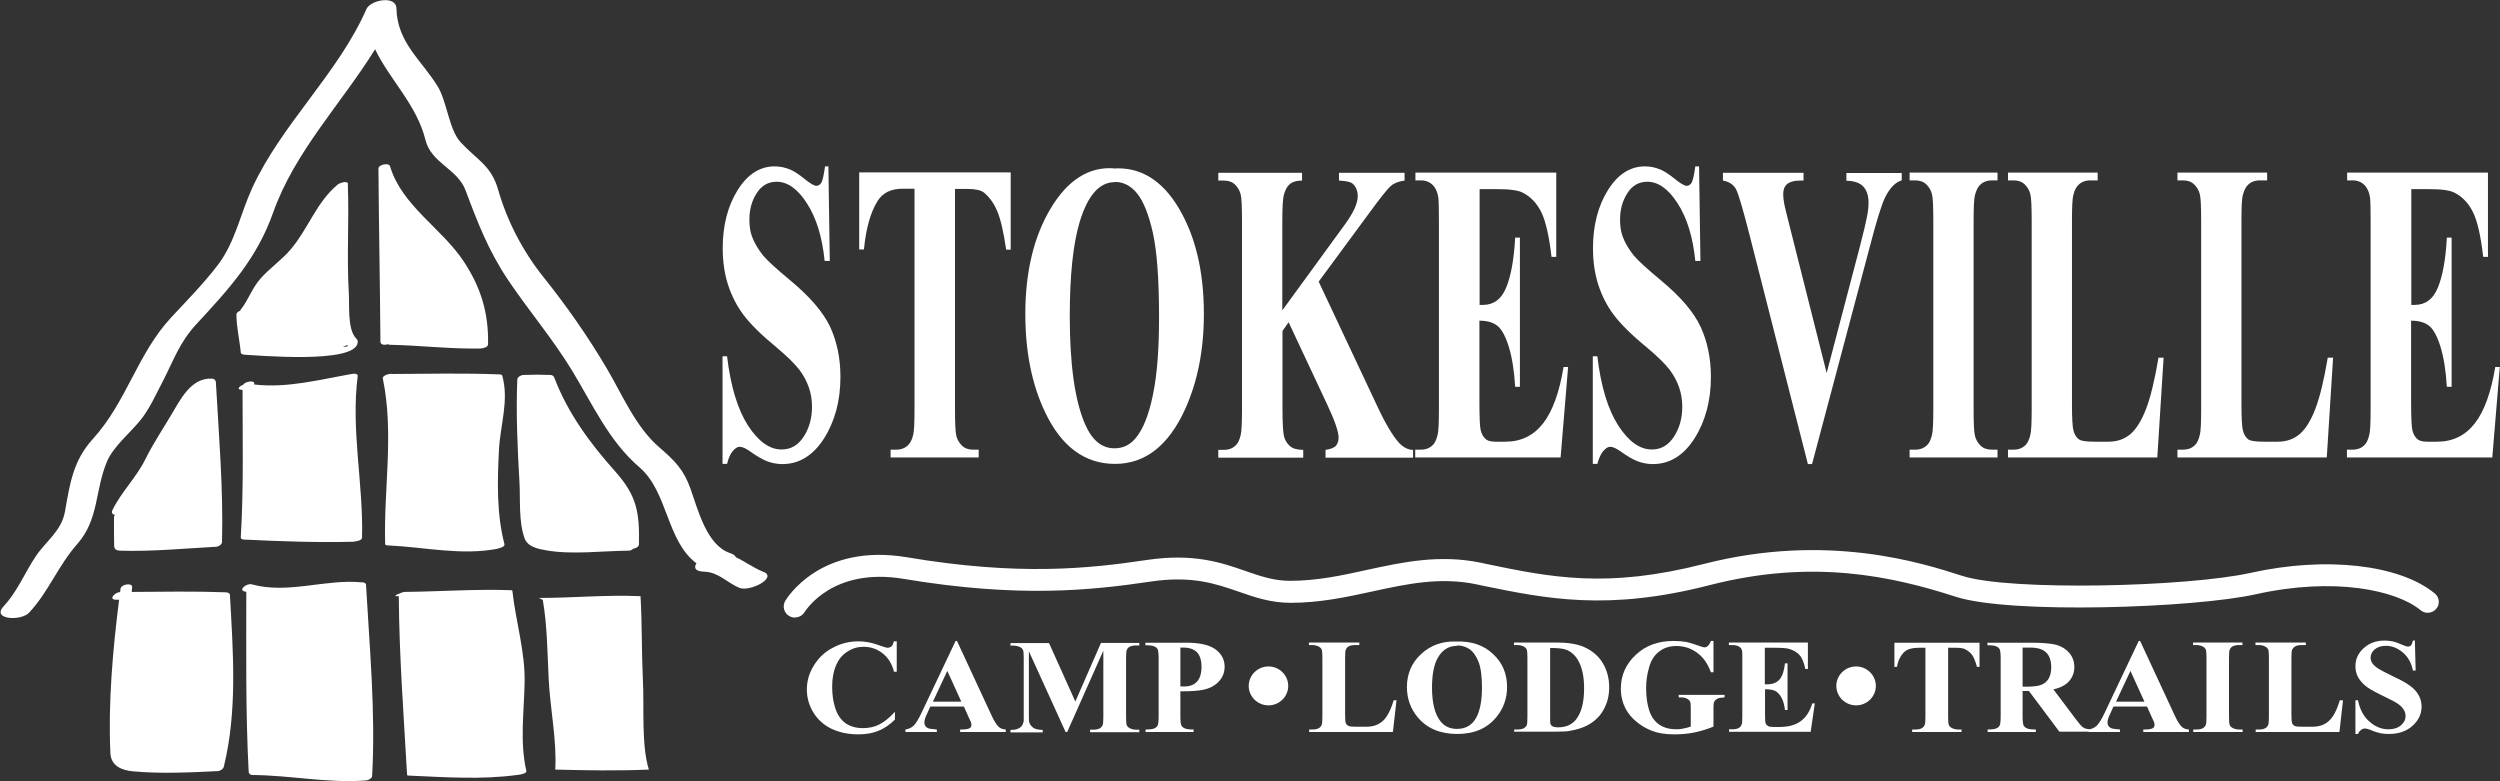
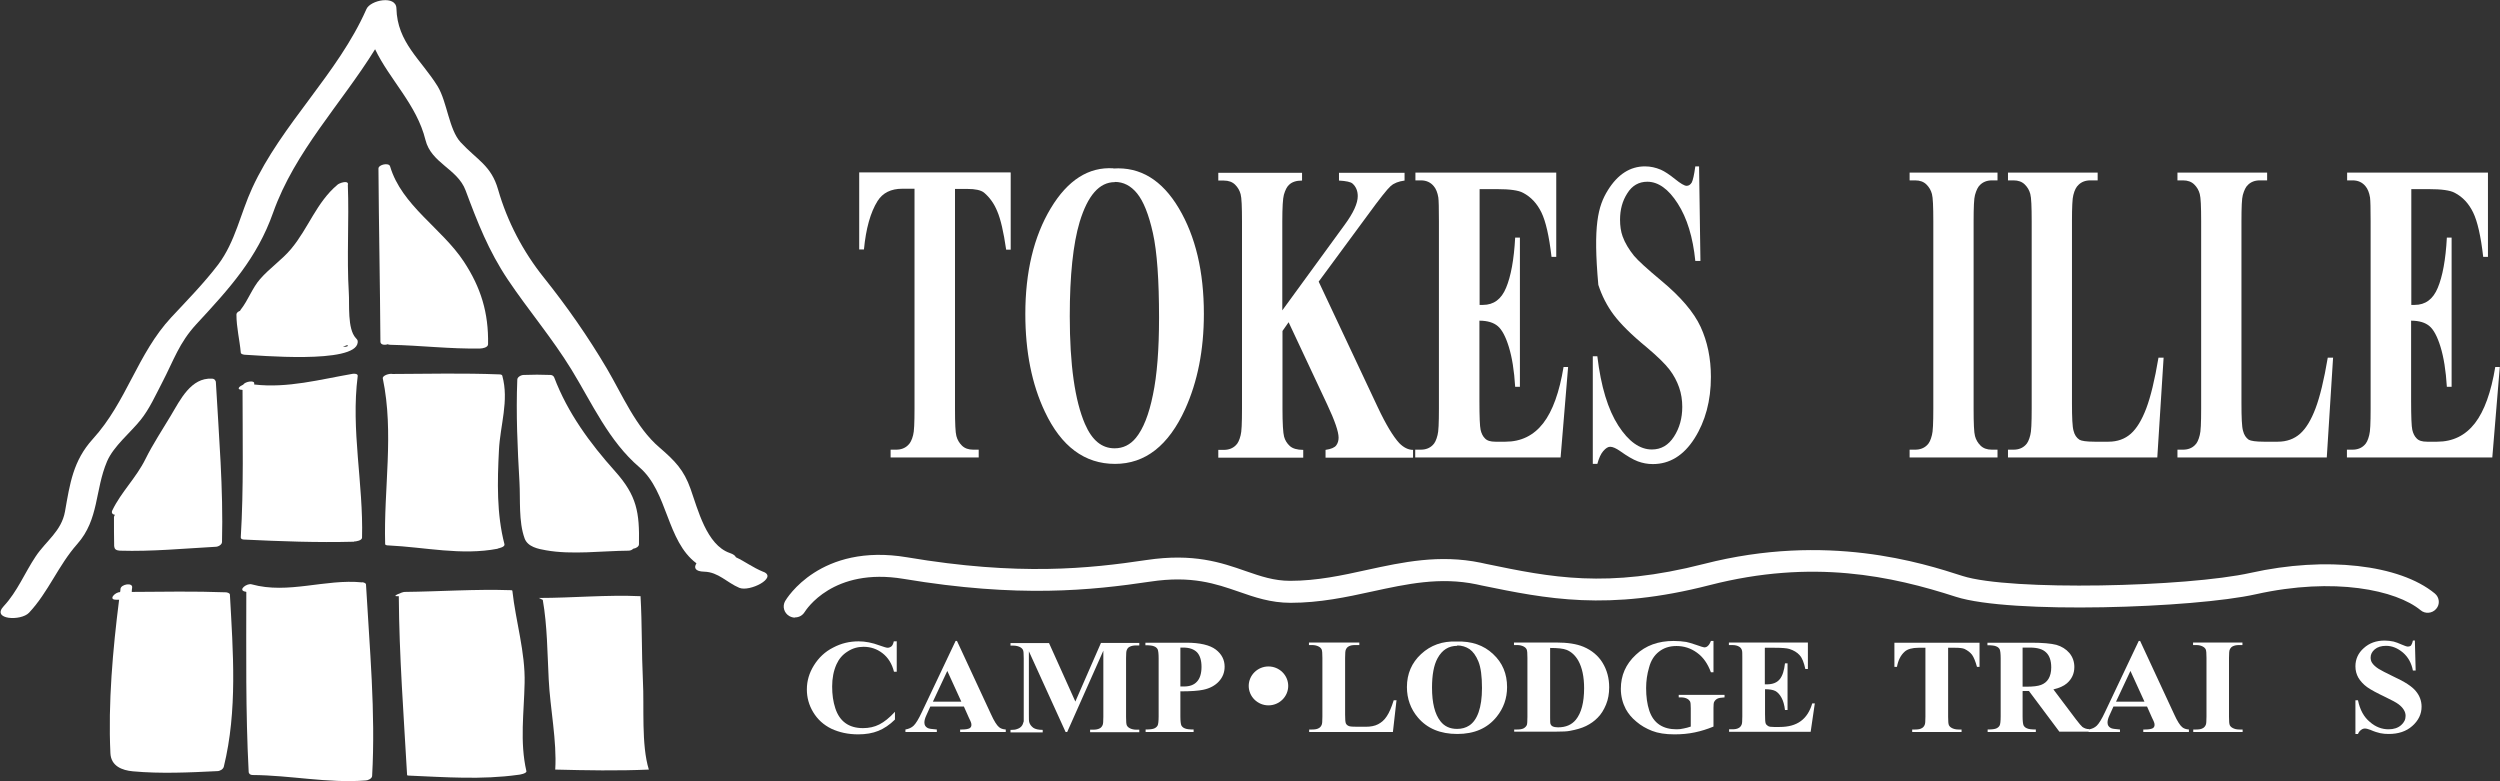
<svg xmlns="http://www.w3.org/2000/svg" width="160" height="50" viewBox="0 0 160 50" fill="none">
  <rect x="0" y="0" width="160" height="50" fill="#333333" stroke="none" />
  <g clip-path="url(#clip0_101_323)">
    <path fill-rule="evenodd" clip-rule="evenodd" d="M48.858 36.6C48.163 36.314 47.67 35.928 47.101 35.666C47.051 35.566 46.937 35.467 46.709 35.392C45.218 34.882 44.661 32.59 44.194 31.283C43.764 30.075 43.208 29.502 42.196 28.63C40.705 27.36 39.82 25.255 38.846 23.599C37.633 21.544 36.293 19.626 34.801 17.758C33.474 16.102 32.463 14.172 31.881 12.142C31.439 10.585 30.541 10.249 29.479 9.103C28.733 8.294 28.62 6.538 28.013 5.529C26.951 3.811 25.422 2.727 25.371 0.535C25.346 -0.324 23.702 -9.10011e-05 23.45 0.585C21.629 4.72 18.026 7.933 16.143 12.03C15.384 13.674 15.068 15.454 13.969 16.924C13.058 18.119 11.984 19.215 10.96 20.311C8.786 22.652 8.116 25.703 5.941 28.095C4.677 29.489 4.475 30.946 4.159 32.74C3.931 33.997 2.945 34.62 2.288 35.604C1.58 36.662 1.112 37.858 0.24 38.792C-0.581 39.664 1.34 39.763 1.858 39.215C3.097 37.895 3.729 36.189 4.943 34.819C6.346 33.238 6.068 31.37 6.852 29.527C7.269 28.555 8.343 27.696 9.001 26.874C9.569 26.164 9.949 25.305 10.366 24.508C11.137 23.026 11.453 21.955 12.578 20.735C14.677 18.468 16.446 16.538 17.483 13.599C18.873 9.689 21.844 6.638 24.006 3.151C24.941 5.106 26.673 6.7 27.229 8.954C27.596 10.448 29.277 10.797 29.795 12.179C30.567 14.246 31.262 16.04 32.501 17.895C33.815 19.851 35.332 21.631 36.571 23.649C37.898 25.816 38.96 28.232 40.932 29.913C42.753 31.482 42.651 34.62 44.573 36.052C44.396 36.326 44.472 36.575 45.079 36.588C45.976 36.613 46.52 37.285 47.316 37.621C47.986 37.895 49.769 36.974 48.871 36.6H48.858Z" fill="white" />
    <path fill-rule="evenodd" clip-rule="evenodd" d="M22.274 11.793C22.274 11.507 21.692 11.731 21.604 11.818C20.251 12.951 19.746 14.595 18.633 15.928C18.052 16.625 17.255 17.16 16.648 17.858C16.143 18.431 15.89 19.203 15.41 19.813C15.384 19.838 15.372 19.863 15.372 19.888C15.233 19.938 15.132 20.025 15.132 20.124C15.132 20.959 15.334 21.731 15.41 22.565C15.41 22.665 15.574 22.69 15.637 22.702C16.37 22.727 22.767 23.325 22.893 21.918C22.906 21.768 22.868 21.743 22.767 21.631C22.223 21.034 22.375 19.477 22.324 18.742C22.185 16.438 22.35 14.134 22.261 11.818L22.274 11.793ZM21.945 22.204C22.059 22.154 22.148 22.105 22.236 22.08C22.287 22.167 22.236 22.192 21.945 22.204Z" fill="white" />
    <path fill-rule="evenodd" clip-rule="evenodd" d="M24.84 22.042C24.84 22.042 24.916 22.067 24.979 22.067C26.901 22.105 28.809 22.341 30.731 22.304C30.87 22.304 31.236 22.242 31.236 22.03C31.274 20.025 30.781 18.406 29.682 16.737C28.278 14.608 25.712 13.163 24.966 10.648C24.891 10.386 24.221 10.535 24.221 10.784C24.246 14.483 24.322 18.182 24.347 21.868C24.347 22.067 24.613 22.105 24.815 22.03L24.84 22.042Z" fill="white" />
    <path fill-rule="evenodd" clip-rule="evenodd" d="M7.319 34.981C7.319 35.181 7.496 35.23 7.673 35.243C9.721 35.305 11.756 35.106 13.804 34.994C13.956 34.994 14.209 34.869 14.209 34.682C14.297 31.27 14.007 27.883 13.817 24.483C13.817 24.346 13.716 24.234 13.564 24.234C12.224 24.159 11.541 25.579 10.947 26.575C10.391 27.509 9.784 28.418 9.304 29.39C8.71 30.585 7.762 31.482 7.193 32.653C7.104 32.827 7.206 32.926 7.357 32.951C7.319 32.989 7.294 33.051 7.294 33.101C7.294 33.723 7.294 34.346 7.307 34.981H7.319Z" fill="white" />
    <path fill-rule="evenodd" clip-rule="evenodd" d="M22.653 34.657C22.779 34.657 23.171 34.595 23.171 34.408C23.26 30.947 22.451 27.522 22.893 24.072C22.919 23.91 22.678 23.91 22.577 23.923C20.479 24.284 18.406 24.857 16.269 24.608V24.52C16.269 24.334 15.7 24.409 15.561 24.62C15.334 24.72 15.132 24.894 15.41 24.944C15.448 24.944 15.486 24.944 15.523 24.956C15.523 28.095 15.599 31.245 15.41 34.384C15.41 34.508 15.536 34.533 15.637 34.533C17.976 34.645 20.314 34.732 22.653 34.67V34.657Z" fill="white" />
    <path fill-rule="evenodd" clip-rule="evenodd" d="M31.856 35.106C31.957 35.081 32.324 35.006 32.286 34.832C31.78 32.889 31.831 30.822 31.932 28.829C32.008 27.198 32.589 25.666 32.147 24.047C32.121 23.96 31.995 23.96 31.932 23.96C29.669 23.873 27.406 23.923 25.131 23.935C24.916 23.885 24.461 24.035 24.499 24.221C25.232 27.733 24.549 31.283 24.65 34.819C24.65 34.907 24.827 34.907 24.865 34.907C27.204 35.019 29.53 35.566 31.856 35.118V35.106Z" fill="white" />
    <path fill-rule="evenodd" clip-rule="evenodd" d="M40.224 35.243C40.363 35.243 40.465 35.181 40.528 35.118C40.705 35.093 40.894 34.981 40.894 34.832C40.932 32.802 40.768 31.731 39.365 30.162C37.759 28.369 36.331 26.426 35.471 24.159C35.433 24.06 35.332 23.997 35.231 23.997C34.561 23.973 34.169 23.973 33.512 23.997C33.36 23.997 33.107 24.122 33.107 24.296C33.019 26.488 33.12 28.667 33.246 30.859C33.31 31.992 33.183 33.375 33.575 34.458C33.777 35.006 34.447 35.131 34.94 35.218C36.609 35.517 38.531 35.255 40.224 35.243Z" fill="white" />
    <path fill-rule="evenodd" clip-rule="evenodd" d="M14.462 37.908C12.452 37.833 10.442 37.87 8.432 37.883C8.432 37.796 8.444 37.696 8.457 37.609C8.508 37.26 7.749 37.385 7.711 37.684C7.711 37.758 7.699 37.821 7.686 37.895C7.357 37.895 6.915 38.381 7.42 38.381C7.484 38.381 7.559 38.381 7.623 38.381C7.218 41.581 6.915 44.994 7.066 48.207C7.104 49.029 7.812 49.302 8.508 49.365C10.277 49.527 12.136 49.439 13.905 49.352C14.07 49.352 14.272 49.24 14.322 49.078C15.207 45.467 14.917 41.731 14.714 38.057C14.714 37.958 14.55 37.92 14.474 37.908H14.462Z" fill="white" />
    <path fill-rule="evenodd" clip-rule="evenodd" d="M23.184 37.273C20.808 37.036 18.444 38.045 16.105 37.397C15.814 37.31 15.22 37.746 15.662 37.858C15.7 37.858 15.726 37.87 15.764 37.883C15.764 37.883 15.764 37.895 15.764 37.908C15.764 41.731 15.713 45.566 15.915 49.39C15.915 49.514 16.017 49.601 16.155 49.601C18.583 49.614 20.972 50.137 23.399 49.95C23.538 49.95 23.803 49.838 23.816 49.664C24.044 45.566 23.652 41.494 23.424 37.41C23.424 37.31 23.26 37.273 23.184 37.26V37.273Z" fill="white" />
    <path fill-rule="evenodd" clip-rule="evenodd" d="M33.575 43.723C33.626 41.743 33.006 39.776 32.791 37.808C32.791 37.771 32.69 37.771 32.665 37.771C30.402 37.696 28.152 37.858 25.889 37.883C25.75 37.883 25.055 38.169 25.396 38.157C25.434 38.157 25.485 38.157 25.523 38.157C25.548 41.98 25.839 45.791 26.054 49.601C26.054 49.639 26.167 49.639 26.18 49.639C28.506 49.738 30.832 49.913 33.158 49.589C33.234 49.589 33.727 49.502 33.689 49.352C33.259 47.484 33.537 45.604 33.575 43.711V43.723Z" fill="white" />
    <path fill-rule="evenodd" clip-rule="evenodd" d="M41.008 38.157C38.821 38.057 36.66 38.269 34.485 38.269L34.738 38.393C35.029 40.062 35.029 41.781 35.117 43.474C35.206 45.33 35.648 47.422 35.535 49.253C37.507 49.303 39.554 49.34 41.526 49.253C41.033 47.659 41.236 45.243 41.147 43.586C41.059 41.743 41.097 39.975 40.995 38.169L41.008 38.157Z" fill="white" />
-     <path d="M53.017 10.623L53.106 16.7H52.777C52.625 15.181 52.246 13.948 51.652 13.026C51.058 12.092 50.401 11.631 49.705 11.631C49.162 11.631 48.732 11.88 48.428 12.366C48.112 12.852 47.961 13.412 47.961 14.06C47.961 14.458 48.011 14.819 48.125 15.131C48.277 15.554 48.53 15.965 48.858 16.376C49.111 16.675 49.68 17.198 50.578 17.945C51.842 18.991 52.689 19.987 53.131 20.921C53.561 21.855 53.788 22.926 53.788 24.122C53.788 25.641 53.434 26.961 52.739 28.057C52.044 29.153 51.146 29.701 50.072 29.701C49.731 29.701 49.414 29.639 49.111 29.527C48.808 29.415 48.428 29.19 47.973 28.867C47.721 28.692 47.506 28.593 47.341 28.593C47.202 28.593 47.063 28.68 46.899 28.867C46.747 29.041 46.621 29.315 46.532 29.689H46.242V22.802H46.532C46.76 24.732 47.215 26.214 47.872 27.235C48.542 28.256 49.25 28.767 50.021 28.767C50.615 28.767 51.083 28.493 51.437 27.945C51.791 27.397 51.968 26.762 51.968 26.04C51.968 25.604 51.905 25.193 51.766 24.794C51.627 24.396 51.425 24.01 51.146 23.649C50.868 23.288 50.388 22.814 49.693 22.229C48.707 21.42 48.011 20.722 47.581 20.149C47.152 19.576 46.823 18.929 46.596 18.232C46.368 17.522 46.254 16.75 46.254 15.89C46.254 14.433 46.57 13.2 47.202 12.179C47.834 11.158 48.631 10.648 49.579 10.648C49.933 10.648 50.261 10.722 50.59 10.859C50.843 10.971 51.146 11.171 51.5 11.457C51.854 11.743 52.107 11.893 52.246 11.893C52.385 11.893 52.486 11.818 52.575 11.681C52.651 11.532 52.727 11.195 52.802 10.648H53.043L53.017 10.623Z" fill="white" />
    <path d="M64.685 11.046V15.977H64.394C64.23 14.844 64.04 14.022 63.825 13.524C63.623 13.026 63.333 12.627 62.979 12.329C62.776 12.167 62.422 12.092 61.917 12.092H61.12V26.164C61.12 27.098 61.146 27.683 61.209 27.908C61.272 28.144 61.386 28.343 61.563 28.518C61.74 28.692 61.98 28.779 62.283 28.779H62.637V29.277H56.999V28.779H57.353C57.669 28.779 57.922 28.68 58.112 28.493C58.251 28.368 58.364 28.157 58.44 27.845C58.504 27.634 58.529 27.061 58.529 26.152V12.079H57.745C57.025 12.079 56.494 12.341 56.165 12.864C55.71 13.586 55.419 14.633 55.293 15.965H54.989V11.033H64.66L64.685 11.046Z" fill="white" />
    <path d="M71.259 10.784C72.978 10.672 74.368 11.519 75.443 13.325C76.517 15.131 77.048 17.385 77.048 20.087C77.048 22.403 76.644 24.433 75.847 26.189C74.785 28.518 73.294 29.689 71.36 29.689C69.426 29.689 67.921 28.58 66.872 26.351C66.038 24.595 65.621 22.503 65.621 20.099C65.621 17.397 66.164 15.131 67.251 13.325C68.338 11.519 69.678 10.672 71.259 10.772V10.784ZM71.347 11.656C70.361 11.656 69.615 12.503 69.097 14.209C68.68 15.604 68.465 17.621 68.465 20.236C68.465 23.35 68.794 25.641 69.438 27.136C69.893 28.182 70.513 28.692 71.334 28.692C71.878 28.692 72.333 28.468 72.7 28.02C73.167 27.447 73.534 26.525 73.787 25.268C74.052 24.01 74.179 22.366 74.179 20.336C74.179 17.92 74.052 16.114 73.787 14.919C73.521 13.723 73.18 12.877 72.775 12.379C72.371 11.88 71.891 11.644 71.36 11.644L71.347 11.656Z" fill="white" />
    <path d="M84.393 18.02L88.172 26.052C88.704 27.185 89.171 27.945 89.55 28.356C89.829 28.642 90.132 28.792 90.435 28.792V29.29H84.835V28.792C85.189 28.742 85.417 28.642 85.518 28.505C85.619 28.368 85.67 28.206 85.67 28.007C85.67 27.634 85.429 26.924 84.936 25.878L82.471 20.622L82.079 21.183V26.164C82.079 27.111 82.117 27.708 82.181 27.945C82.244 28.182 82.37 28.381 82.547 28.543C82.724 28.705 83.015 28.792 83.407 28.792V29.29H77.971V28.792H78.325C78.641 28.792 78.894 28.692 79.084 28.505C79.223 28.381 79.324 28.169 79.4 27.858C79.463 27.646 79.488 27.073 79.488 26.164V14.172C79.488 13.238 79.463 12.652 79.4 12.428C79.336 12.192 79.222 11.992 79.046 11.818C78.869 11.644 78.628 11.556 78.325 11.556H77.971V11.058H83.331V11.556C82.964 11.556 82.686 11.644 82.497 11.831C82.358 11.955 82.256 12.167 82.168 12.466C82.105 12.69 82.067 13.263 82.067 14.184V19.863L86.061 14.383C86.618 13.624 86.896 13.014 86.896 12.553C86.896 12.216 86.782 11.943 86.555 11.743C86.441 11.644 86.15 11.581 85.695 11.556V11.058H89.892V11.556C89.513 11.606 89.222 11.718 89.007 11.905C88.792 12.092 88.299 12.715 87.528 13.773L84.38 18.045L84.393 18.02Z" fill="white" />
    <path d="M94.695 12.092V19.514H94.91C95.593 19.514 96.086 19.153 96.389 18.418C96.693 17.696 96.895 16.625 96.971 15.205H97.274V24.757H96.971C96.908 23.711 96.769 22.864 96.566 22.204C96.364 21.544 96.124 21.096 95.858 20.872C95.593 20.647 95.201 20.523 94.683 20.523V25.666C94.683 26.675 94.708 27.285 94.759 27.509C94.809 27.733 94.898 27.92 95.037 28.057C95.176 28.206 95.391 28.269 95.707 28.269H96.351C97.35 28.269 98.159 27.87 98.766 27.086C99.373 26.301 99.802 25.093 100.068 23.487H100.359L99.878 29.277H90.574V28.779H90.928C91.244 28.779 91.497 28.68 91.687 28.493C91.826 28.368 91.927 28.157 92.003 27.845C92.066 27.634 92.091 27.061 92.091 26.152V14.159C92.091 13.337 92.079 12.827 92.053 12.64C92.003 12.329 91.902 12.079 91.763 11.918C91.56 11.669 91.282 11.544 90.941 11.544H90.587V11.046H99.6V16.438H99.297C99.145 15.118 98.93 14.172 98.652 13.599C98.374 13.026 97.982 12.603 97.476 12.341C97.186 12.179 96.629 12.104 95.808 12.104H94.695V12.092Z" fill="white" />
-     <path d="M108.74 10.623L108.828 16.7H108.5C108.348 15.181 107.969 13.948 107.375 13.026C106.78 12.092 106.123 11.631 105.428 11.631C104.884 11.631 104.454 11.88 104.151 12.366C103.835 12.852 103.683 13.412 103.683 14.06C103.683 14.458 103.734 14.819 103.848 15.131C103.999 15.554 104.252 15.965 104.581 16.376C104.834 16.675 105.403 17.198 106.3 17.945C107.564 18.991 108.411 19.987 108.841 20.921C109.271 21.855 109.498 22.926 109.498 24.122C109.498 25.641 109.144 26.961 108.449 28.057C107.754 29.153 106.856 29.701 105.782 29.701C105.44 29.701 105.124 29.639 104.821 29.527C104.518 29.415 104.138 29.19 103.683 28.867C103.431 28.692 103.216 28.593 103.051 28.593C102.912 28.593 102.773 28.68 102.609 28.867C102.457 29.041 102.331 29.315 102.23 29.689H101.939V22.802H102.23C102.457 24.732 102.912 26.214 103.57 27.235C104.227 28.256 104.947 28.767 105.719 28.767C106.313 28.767 106.78 28.493 107.134 27.945C107.488 27.397 107.665 26.762 107.665 26.04C107.665 25.604 107.602 25.193 107.463 24.794C107.324 24.396 107.122 24.01 106.844 23.649C106.566 23.288 106.085 22.814 105.39 22.229C104.404 21.42 103.709 20.722 103.279 20.149C102.849 19.576 102.52 18.929 102.293 18.232C102.065 17.522 101.951 16.75 101.951 15.89C101.951 14.433 102.268 13.2 102.9 12.179C103.532 11.158 104.328 10.648 105.276 10.648C105.63 10.648 105.959 10.722 106.287 10.859C106.54 10.971 106.844 11.171 107.198 11.457C107.552 11.743 107.804 11.893 107.943 11.893C108.082 11.893 108.184 11.818 108.272 11.681C108.348 11.532 108.424 11.195 108.5 10.648H108.74V10.623Z" fill="white" />
-     <path d="M121.71 11.046V11.544C121.318 11.656 120.964 12.005 120.66 12.603C120.433 13.051 120.104 14.109 119.674 15.766L115.971 29.701H115.705L112.014 15.205C111.571 13.462 111.268 12.428 111.116 12.129C110.965 11.831 110.687 11.631 110.269 11.556V11.058H115.427V11.556H115.25C114.782 11.556 114.466 11.656 114.302 11.855C114.176 11.992 114.125 12.192 114.125 12.453C114.125 12.615 114.15 12.802 114.188 13.026C114.226 13.25 114.378 13.835 114.618 14.794L116.906 23.873L119.03 15.791C119.283 14.819 119.434 14.159 119.497 13.823C119.561 13.487 119.586 13.213 119.586 12.976C119.586 12.702 119.548 12.466 119.46 12.266C119.371 12.055 119.245 11.905 119.08 11.793C118.853 11.644 118.549 11.569 118.17 11.569V11.071H121.697L121.71 11.046Z" fill="white" />
+     <path d="M108.74 10.623L108.828 16.7H108.5C108.348 15.181 107.969 13.948 107.375 13.026C106.78 12.092 106.123 11.631 105.428 11.631C104.884 11.631 104.454 11.88 104.151 12.366C103.835 12.852 103.683 13.412 103.683 14.06C103.683 14.458 103.734 14.819 103.848 15.131C103.999 15.554 104.252 15.965 104.581 16.376C104.834 16.675 105.403 17.198 106.3 17.945C107.564 18.991 108.411 19.987 108.841 20.921C109.271 21.855 109.498 22.926 109.498 24.122C109.498 25.641 109.144 26.961 108.449 28.057C107.754 29.153 106.856 29.701 105.782 29.701C105.44 29.701 105.124 29.639 104.821 29.527C104.518 29.415 104.138 29.19 103.683 28.867C103.431 28.692 103.216 28.593 103.051 28.593C102.912 28.593 102.773 28.68 102.609 28.867C102.457 29.041 102.331 29.315 102.23 29.689H101.939V22.802H102.23C102.457 24.732 102.912 26.214 103.57 27.235C104.227 28.256 104.947 28.767 105.719 28.767C106.313 28.767 106.78 28.493 107.134 27.945C107.488 27.397 107.665 26.762 107.665 26.04C107.665 25.604 107.602 25.193 107.463 24.794C107.324 24.396 107.122 24.01 106.844 23.649C106.566 23.288 106.085 22.814 105.39 22.229C104.404 21.42 103.709 20.722 103.279 20.149C102.849 19.576 102.52 18.929 102.293 18.232C101.951 14.433 102.268 13.2 102.9 12.179C103.532 11.158 104.328 10.648 105.276 10.648C105.63 10.648 105.959 10.722 106.287 10.859C106.54 10.971 106.844 11.171 107.198 11.457C107.552 11.743 107.804 11.893 107.943 11.893C108.082 11.893 108.184 11.818 108.272 11.681C108.348 11.532 108.424 11.195 108.5 10.648H108.74V10.623Z" fill="white" />
    <path d="M127.841 28.779V29.277H122.215V28.779H122.569C122.885 28.779 123.138 28.68 123.328 28.493C123.467 28.368 123.568 28.157 123.644 27.845C123.707 27.634 123.732 27.061 123.732 26.152V14.159C123.732 13.225 123.707 12.64 123.644 12.416C123.581 12.179 123.467 11.98 123.29 11.806C123.113 11.631 122.873 11.544 122.569 11.544H122.215V11.046H127.841V11.544H127.487C127.171 11.544 126.918 11.644 126.728 11.831C126.589 11.955 126.488 12.167 126.4 12.478C126.336 12.69 126.311 13.263 126.311 14.172V26.164C126.311 27.098 126.336 27.683 126.4 27.908C126.463 28.144 126.577 28.343 126.754 28.518C126.931 28.692 127.171 28.779 127.474 28.779H127.828H127.841Z" fill="white" />
    <path d="M138.472 22.877L138.067 29.277H128.511V28.779H128.865C129.181 28.779 129.433 28.68 129.623 28.493C129.762 28.368 129.863 28.157 129.939 27.845C130.002 27.634 130.028 27.061 130.028 26.152V14.159C130.028 13.225 130.002 12.64 129.939 12.416C129.876 12.179 129.762 11.98 129.585 11.806C129.408 11.631 129.168 11.544 128.865 11.544H128.511V11.046H134.25V11.544H133.782C133.466 11.544 133.213 11.644 133.024 11.831C132.885 11.955 132.771 12.167 132.695 12.478C132.632 12.69 132.606 13.263 132.606 14.172V25.791C132.606 26.725 132.632 27.322 132.708 27.571C132.771 27.833 132.897 28.02 133.087 28.144C133.213 28.219 133.542 28.269 134.048 28.269H134.945C135.514 28.269 135.994 28.095 136.374 27.758C136.753 27.422 137.081 26.874 137.36 26.139C137.638 25.405 137.903 24.321 138.143 22.889H138.472V22.877Z" fill="white" />
    <path d="M149.318 22.877L148.914 29.277H139.357V28.779H139.711C140.027 28.779 140.28 28.68 140.469 28.493C140.608 28.368 140.709 28.157 140.785 27.845C140.849 27.634 140.874 27.061 140.874 26.152V14.159C140.874 13.225 140.849 12.64 140.785 12.416C140.722 12.179 140.608 11.98 140.431 11.806C140.254 11.631 140.014 11.544 139.711 11.544H139.357V11.046H145.096V11.544H144.628C144.312 11.544 144.059 11.644 143.87 11.831C143.731 11.955 143.63 12.167 143.541 12.478C143.478 12.69 143.453 13.263 143.453 14.172V25.791C143.453 26.725 143.478 27.322 143.554 27.571C143.617 27.833 143.743 28.02 143.92 28.144C144.059 28.219 144.375 28.269 144.881 28.269H145.779C146.347 28.269 146.828 28.095 147.207 27.758C147.586 27.422 147.915 26.874 148.193 26.139C148.471 25.405 148.737 24.321 148.977 22.889H149.306L149.318 22.877Z" fill="white" />
    <path d="M154.324 12.092V19.514H154.539C155.222 19.514 155.715 19.153 156.018 18.418C156.321 17.696 156.524 16.625 156.599 15.205H156.903V24.757H156.599C156.536 23.711 156.397 22.864 156.195 22.204C155.993 21.544 155.753 21.096 155.487 20.872C155.222 20.647 154.83 20.523 154.311 20.523V25.666C154.311 26.675 154.337 27.285 154.387 27.509C154.438 27.733 154.526 27.92 154.665 28.057C154.804 28.206 155.019 28.269 155.335 28.269H155.98C156.979 28.269 157.788 27.87 158.395 27.086C159.001 26.301 159.431 25.093 159.697 23.487H159.987L159.507 29.277H150.203V28.779H150.557C150.873 28.779 151.126 28.68 151.315 28.493C151.454 28.368 151.556 28.157 151.631 27.845C151.695 27.634 151.72 27.061 151.72 26.152V14.159C151.72 13.337 151.707 12.827 151.682 12.64C151.631 12.329 151.53 12.079 151.391 11.918C151.189 11.669 150.911 11.544 150.57 11.544H150.216V11.046H159.229V16.438H158.925C158.774 15.118 158.559 14.172 158.281 13.599C158.003 13.026 157.611 12.603 157.105 12.341C156.814 12.179 156.258 12.104 155.436 12.104H154.324V12.092Z" fill="white" />
    <path d="M57.391 41.009V42.989H57.214C57.088 42.478 56.835 42.08 56.481 41.806C56.127 41.532 55.722 41.395 55.267 41.395C54.888 41.395 54.547 41.495 54.231 41.706C53.915 41.905 53.687 42.179 53.536 42.516C53.346 42.939 53.258 43.412 53.258 43.935C53.258 44.458 53.321 44.907 53.46 45.33C53.599 45.754 53.814 46.065 54.104 46.276C54.395 46.488 54.774 46.6 55.23 46.6C55.609 46.6 55.963 46.526 56.279 46.364C56.595 46.202 56.923 45.94 57.277 45.554V46.052C56.936 46.389 56.582 46.625 56.215 46.775C55.849 46.924 55.419 46.999 54.926 46.999C54.281 46.999 53.713 46.874 53.207 46.638C52.701 46.389 52.322 46.04 52.044 45.579C51.766 45.118 51.639 44.633 51.639 44.122C51.639 43.574 51.791 43.064 52.094 42.578C52.398 42.092 52.802 41.706 53.321 41.445C53.839 41.171 54.37 41.046 54.951 41.046C55.381 41.046 55.824 41.133 56.291 41.308C56.569 41.407 56.734 41.457 56.81 41.457C56.898 41.457 56.987 41.42 57.062 41.358C57.126 41.295 57.176 41.183 57.202 41.046H57.379L57.391 41.009Z" fill="white" />
    <path d="M61.677 45.218H59.54L59.287 45.778C59.199 45.965 59.161 46.115 59.161 46.239C59.161 46.401 59.224 46.513 59.363 46.588C59.439 46.638 59.641 46.663 59.957 46.688V46.849H57.947V46.688C58.162 46.65 58.339 46.575 58.478 46.438C58.617 46.301 58.794 46.015 58.997 45.579L61.158 41.021H61.247L63.421 45.704C63.623 46.152 63.8 46.426 63.939 46.538C64.04 46.625 64.18 46.675 64.369 46.688V46.849H61.449V46.688H61.575C61.816 46.688 61.98 46.65 62.068 46.6C62.132 46.55 62.17 46.488 62.17 46.401C62.17 46.351 62.17 46.301 62.144 46.239C62.144 46.214 62.094 46.115 62.005 45.928L61.689 45.218H61.677ZM61.525 44.907L60.627 42.939L59.705 44.907H61.525Z" fill="white" />
    <path d="M68.819 44.907L70.462 41.146H72.915V41.308H72.725C72.548 41.308 72.409 41.333 72.295 41.395C72.219 41.432 72.156 41.494 72.118 41.594C72.08 41.656 72.068 41.831 72.068 42.117V45.878C72.068 46.164 72.08 46.351 72.118 46.426C72.156 46.501 72.219 46.563 72.32 46.613C72.422 46.663 72.561 46.7 72.725 46.7H72.915V46.862H69.767V46.7H69.957C70.133 46.7 70.272 46.675 70.386 46.613C70.462 46.575 70.525 46.501 70.563 46.413C70.601 46.351 70.614 46.164 70.614 45.878V41.644L68.3 46.849H68.199L65.848 41.681V45.704C65.848 45.99 65.848 46.152 65.873 46.227C65.911 46.364 66 46.476 66.126 46.575C66.253 46.663 66.455 46.712 66.733 46.712V46.874H64.672V46.712H64.736C64.875 46.712 65.001 46.7 65.115 46.65C65.229 46.613 65.317 46.55 65.38 46.476C65.444 46.401 65.481 46.301 65.519 46.164C65.519 46.127 65.519 45.99 65.519 45.741V42.13C65.519 41.843 65.507 41.656 65.469 41.594C65.431 41.519 65.368 41.457 65.267 41.407C65.165 41.358 65.026 41.32 64.862 41.32H64.672V41.158H67.138L68.831 44.919L68.819 44.907Z" fill="white" />
    <path d="M75.544 44.259V45.841C75.544 46.152 75.569 46.339 75.607 46.426C75.645 46.501 75.721 46.575 75.822 46.613C75.923 46.663 76.113 46.688 76.391 46.688V46.849H73.319V46.688C73.597 46.688 73.787 46.663 73.888 46.613C73.989 46.563 74.052 46.501 74.09 46.426C74.128 46.351 74.153 46.152 74.153 45.841V42.142C74.153 41.831 74.128 41.644 74.09 41.557C74.052 41.482 73.976 41.407 73.875 41.37C73.774 41.32 73.585 41.295 73.306 41.295V41.133H75.936C76.795 41.133 77.427 41.283 77.807 41.569C78.186 41.856 78.376 42.229 78.376 42.665C78.376 43.039 78.249 43.35 78.009 43.611C77.769 43.873 77.427 44.06 76.998 44.147C76.707 44.209 76.227 44.247 75.531 44.247L75.544 44.259ZM75.544 41.469V43.935C75.645 43.935 75.721 43.935 75.772 43.935C76.138 43.935 76.416 43.836 76.606 43.624C76.795 43.425 76.897 43.101 76.897 42.678C76.897 42.254 76.795 41.943 76.606 41.743C76.404 41.544 76.113 41.445 75.734 41.445H75.544V41.469Z" fill="white" />
    <path d="M89.373 44.844L89.146 46.849H83.786V46.688H83.988C84.165 46.688 84.304 46.663 84.405 46.6C84.481 46.563 84.544 46.488 84.582 46.401C84.62 46.339 84.633 46.152 84.633 45.866V42.105C84.633 41.818 84.62 41.631 84.582 41.557C84.544 41.482 84.481 41.42 84.38 41.37C84.279 41.32 84.14 41.283 83.976 41.283H83.773V41.121H86.997V41.283H86.731C86.555 41.283 86.415 41.308 86.314 41.37C86.238 41.407 86.175 41.482 86.137 41.569C86.099 41.631 86.087 41.818 86.087 42.105V45.741C86.087 46.027 86.099 46.214 86.137 46.301C86.175 46.376 86.238 46.438 86.352 46.476C86.428 46.501 86.605 46.513 86.896 46.513H87.401C87.717 46.513 87.983 46.463 88.198 46.351C88.413 46.239 88.602 46.077 88.754 45.841C88.906 45.617 89.057 45.268 89.197 44.819H89.386L89.373 44.844Z" fill="white" />
    <path d="M93.216 41.059C94.177 41.021 94.961 41.295 95.555 41.856C96.162 42.416 96.453 43.126 96.453 43.973C96.453 44.695 96.225 45.33 95.783 45.878C95.188 46.613 94.354 46.974 93.267 46.974C92.18 46.974 91.346 46.625 90.751 45.928C90.284 45.38 90.043 44.72 90.043 43.973C90.043 43.126 90.347 42.416 90.954 41.856C91.56 41.295 92.319 41.021 93.204 41.059H93.216ZM93.267 41.333C92.711 41.333 92.294 41.594 92.003 42.13C91.763 42.565 91.649 43.2 91.649 44.01C91.649 44.981 91.826 45.704 92.192 46.164C92.445 46.488 92.799 46.65 93.254 46.65C93.558 46.65 93.811 46.575 94.025 46.438C94.291 46.264 94.493 45.978 94.632 45.579C94.771 45.181 94.847 44.67 94.847 44.035C94.847 43.275 94.771 42.715 94.62 42.341C94.468 41.968 94.278 41.706 94.051 41.544C93.823 41.395 93.558 41.308 93.254 41.308L93.267 41.333Z" fill="white" />
    <path d="M96.908 46.849V46.688H97.11C97.287 46.688 97.413 46.663 97.514 46.613C97.603 46.563 97.679 46.488 97.717 46.401C97.742 46.339 97.755 46.164 97.755 45.866V42.105C97.755 41.818 97.742 41.631 97.704 41.557C97.666 41.482 97.603 41.42 97.502 41.37C97.401 41.32 97.262 41.283 97.097 41.283H96.895V41.121H99.6C100.321 41.121 100.902 41.208 101.345 41.395C101.876 41.619 102.293 41.968 102.571 42.428C102.849 42.889 102.988 43.412 102.988 43.985C102.988 44.384 102.925 44.757 102.786 45.093C102.647 45.43 102.47 45.716 102.255 45.928C102.04 46.152 101.787 46.326 101.509 46.463C101.231 46.6 100.877 46.7 100.472 46.775C100.296 46.812 100.005 46.825 99.613 46.825H96.908V46.849ZM99.208 41.469V45.928C99.208 46.164 99.208 46.314 99.246 46.364C99.272 46.413 99.309 46.463 99.373 46.488C99.448 46.526 99.562 46.55 99.714 46.55C100.207 46.55 100.586 46.389 100.852 46.065C101.206 45.629 101.383 44.956 101.383 44.047C101.383 43.313 101.256 42.727 101.016 42.291C100.826 41.955 100.574 41.719 100.27 41.594C100.055 41.507 99.701 41.469 99.208 41.469Z" fill="white" />
    <path d="M109.663 41.009V43.026H109.498C109.296 42.478 109.005 42.055 108.601 41.768C108.209 41.482 107.766 41.345 107.299 41.345C106.831 41.345 106.477 41.47 106.174 41.706C105.87 41.943 105.655 42.279 105.542 42.715C105.415 43.138 105.352 43.587 105.352 44.035C105.352 44.583 105.415 45.056 105.554 45.48C105.693 45.891 105.908 46.189 106.212 46.389C106.515 46.588 106.882 46.675 107.299 46.675C107.45 46.675 107.589 46.663 107.741 46.625C107.893 46.6 108.057 46.55 108.209 46.501V45.318C108.209 45.093 108.196 44.944 108.158 44.882C108.12 44.819 108.057 44.757 107.956 44.707C107.855 44.658 107.729 44.633 107.589 44.633H107.438V44.471H110.371V44.633C110.143 44.645 109.991 44.67 109.903 44.72C109.814 44.77 109.751 44.832 109.701 44.932C109.675 44.981 109.663 45.118 109.663 45.318V46.501C109.271 46.663 108.879 46.787 108.462 46.874C108.045 46.962 107.615 46.999 107.16 46.999C106.591 46.999 106.11 46.924 105.731 46.775C105.352 46.625 105.023 46.438 104.733 46.189C104.442 45.953 104.214 45.679 104.05 45.38C103.848 44.994 103.734 44.558 103.734 44.085C103.734 43.225 104.05 42.503 104.695 41.905C105.327 41.308 106.136 41.021 107.109 41.021C107.412 41.021 107.678 41.046 107.918 41.084C108.045 41.108 108.259 41.171 108.55 41.27C108.841 41.37 109.018 41.432 109.068 41.432C109.157 41.432 109.233 41.407 109.296 41.345C109.372 41.283 109.435 41.183 109.498 41.021H109.663V41.009Z" fill="white" />
    <path d="M112.949 41.469V43.798H113.076C113.455 43.798 113.733 43.686 113.91 43.462C114.087 43.238 114.188 42.902 114.239 42.453H114.403V45.442H114.239C114.201 45.118 114.125 44.844 114.011 44.645C113.897 44.433 113.758 44.296 113.619 44.222C113.468 44.147 113.253 44.11 112.962 44.11V45.716C112.962 46.027 112.975 46.227 113 46.289C113.025 46.364 113.076 46.413 113.152 46.463C113.227 46.513 113.354 46.526 113.531 46.526H113.897C114.466 46.526 114.909 46.401 115.25 46.152C115.591 45.903 115.832 45.529 115.983 45.019H116.148L115.882 46.837H110.661V46.675H110.864C111.04 46.675 111.18 46.65 111.281 46.588C111.357 46.55 111.42 46.476 111.458 46.389C111.496 46.326 111.508 46.139 111.508 45.853V42.092C111.508 41.831 111.508 41.681 111.483 41.619C111.458 41.519 111.394 41.445 111.319 41.395C111.205 41.32 111.053 41.283 110.851 41.283H110.649V41.121H115.705V42.815H115.541C115.452 42.404 115.339 42.105 115.174 41.93C115.022 41.756 114.795 41.619 114.517 41.532C114.352 41.482 114.036 41.457 113.581 41.457H112.962L112.949 41.469Z" fill="white" />
    <path d="M126.69 41.133V42.678H126.526C126.425 42.316 126.324 42.067 126.21 41.905C126.096 41.756 125.932 41.631 125.73 41.532C125.616 41.482 125.414 41.457 125.135 41.457H124.68V45.866C124.68 46.152 124.693 46.339 124.731 46.413C124.769 46.488 124.832 46.55 124.933 46.6C125.034 46.65 125.173 46.688 125.338 46.688H125.54V46.849H122.38V46.688H122.582C122.759 46.688 122.898 46.663 122.999 46.6C123.075 46.563 123.138 46.488 123.176 46.401C123.214 46.339 123.227 46.152 123.227 45.866V41.457H122.784C122.38 41.457 122.076 41.544 121.899 41.706C121.647 41.93 121.482 42.254 121.406 42.678H121.242V41.133H126.665H126.69Z" fill="white" />
    <path d="M129.446 44.247V45.841C129.446 46.152 129.471 46.339 129.509 46.426C129.547 46.501 129.623 46.575 129.724 46.613C129.825 46.663 130.015 46.688 130.293 46.688V46.849H127.209V46.688C127.487 46.688 127.676 46.663 127.778 46.613C127.879 46.563 127.942 46.501 127.98 46.426C128.018 46.351 128.043 46.152 128.043 45.841V42.142C128.043 41.831 128.018 41.644 127.98 41.557C127.942 41.482 127.866 41.407 127.765 41.37C127.664 41.32 127.474 41.295 127.196 41.295V41.133H130.002C130.736 41.133 131.267 41.183 131.608 41.27C131.949 41.37 132.227 41.544 132.442 41.793C132.657 42.055 132.758 42.354 132.758 42.69C132.758 43.113 132.594 43.462 132.278 43.736C132.076 43.91 131.785 44.035 131.418 44.122L132.872 46.052C133.062 46.301 133.201 46.463 133.276 46.526C133.403 46.613 133.542 46.663 133.694 46.663V46.825H131.797L129.851 44.222H129.459L129.446 44.247ZM129.446 41.445V43.948H129.699C130.116 43.948 130.42 43.91 130.622 43.836C130.824 43.761 130.988 43.636 131.102 43.45C131.216 43.263 131.279 43.014 131.279 42.715C131.279 42.279 131.165 41.955 130.95 41.756C130.736 41.544 130.394 41.445 129.914 41.445H129.434H129.446Z" fill="white" />
    <path d="M137.398 45.218H135.261L135.008 45.778C134.92 45.965 134.882 46.115 134.882 46.239C134.882 46.401 134.945 46.513 135.084 46.588C135.16 46.638 135.362 46.663 135.678 46.688V46.849H133.668V46.688C133.883 46.65 134.06 46.575 134.199 46.438C134.338 46.301 134.515 46.015 134.718 45.579L136.879 41.021H136.968L139.142 45.704C139.344 46.152 139.521 46.426 139.66 46.538C139.761 46.625 139.9 46.675 140.09 46.688V46.849H137.17V46.688H137.296C137.537 46.688 137.701 46.65 137.789 46.6C137.853 46.55 137.891 46.488 137.891 46.401C137.891 46.351 137.891 46.301 137.865 46.239C137.865 46.214 137.815 46.115 137.726 45.928L137.41 45.218H137.398ZM137.246 44.907L136.348 42.939L135.425 44.907H137.246Z" fill="white" />
    <path d="M143.528 46.688V46.849H140.368V46.688H140.57C140.747 46.688 140.886 46.663 140.988 46.6C141.063 46.563 141.127 46.488 141.165 46.401C141.202 46.339 141.215 46.152 141.215 45.866V42.105C141.215 41.818 141.202 41.631 141.165 41.557C141.127 41.482 141.063 41.42 140.962 41.37C140.861 41.32 140.735 41.283 140.558 41.283H140.356V41.121H143.516V41.283H143.314C143.137 41.283 142.998 41.308 142.884 41.37C142.808 41.407 142.745 41.482 142.707 41.569C142.669 41.631 142.656 41.818 142.656 42.105V45.866C142.656 46.152 142.669 46.339 142.707 46.413C142.745 46.488 142.808 46.55 142.909 46.6C143.01 46.65 143.137 46.688 143.314 46.688H143.516H143.528Z" fill="white" />
-     <path d="M149.95 44.844L149.723 46.849H144.363V46.688H144.565C144.742 46.688 144.881 46.663 144.982 46.6C145.058 46.563 145.121 46.488 145.159 46.401C145.197 46.339 145.21 46.152 145.21 45.866V42.105C145.21 41.818 145.197 41.631 145.159 41.557C145.121 41.482 145.058 41.42 144.957 41.37C144.856 41.32 144.729 41.283 144.552 41.283H144.35V41.121H147.574V41.283H147.308C147.131 41.283 146.992 41.308 146.891 41.37C146.815 41.407 146.752 41.482 146.701 41.569C146.664 41.631 146.651 41.818 146.651 42.105V45.741C146.651 46.027 146.664 46.214 146.701 46.301C146.739 46.376 146.803 46.438 146.904 46.476C146.98 46.501 147.157 46.513 147.447 46.513H147.953C148.269 46.513 148.534 46.463 148.749 46.351C148.964 46.239 149.141 46.077 149.306 45.841C149.457 45.617 149.609 45.268 149.748 44.819H149.925L149.95 44.844Z" fill="white" />
    <path d="M154.552 41.009L154.602 42.914H154.425C154.337 42.441 154.122 42.055 153.793 41.768C153.452 41.482 153.098 41.333 152.706 41.333C152.403 41.333 152.162 41.407 151.985 41.557C151.809 41.706 151.72 41.88 151.72 42.08C151.72 42.204 151.745 42.316 151.809 42.416C151.897 42.553 152.036 42.678 152.226 42.802C152.365 42.889 152.693 43.064 153.186 43.3C153.894 43.624 154.375 43.935 154.615 44.234C154.855 44.521 154.981 44.857 154.981 45.23C154.981 45.704 154.779 46.115 154.387 46.463C153.995 46.812 153.49 46.974 152.883 46.974C152.693 46.974 152.516 46.962 152.339 46.924C152.175 46.887 151.96 46.825 151.707 46.712C151.568 46.663 151.455 46.625 151.353 46.625C151.278 46.625 151.189 46.65 151.113 46.712C151.025 46.775 150.962 46.849 150.911 46.974H150.747V44.819H150.911C151.037 45.43 151.29 45.891 151.669 46.202C152.036 46.526 152.441 46.675 152.87 46.675C153.199 46.675 153.465 46.588 153.667 46.413C153.869 46.239 153.958 46.04 153.958 45.816C153.958 45.679 153.92 45.554 153.844 45.43C153.768 45.305 153.654 45.181 153.502 45.069C153.351 44.956 153.073 44.807 152.681 44.62C152.137 44.359 151.733 44.147 151.492 43.973C151.252 43.798 151.063 43.587 150.936 43.375C150.81 43.151 150.747 42.914 150.747 42.64C150.747 42.192 150.924 41.793 151.278 41.482C151.632 41.158 152.074 40.996 152.618 40.996C152.807 40.996 152.997 41.021 153.186 41.059C153.325 41.096 153.502 41.158 153.692 41.245C153.894 41.333 154.033 41.382 154.109 41.382C154.185 41.382 154.248 41.358 154.299 41.32C154.337 41.27 154.387 41.171 154.425 40.996H154.564L154.552 41.009Z" fill="white" />
    <path d="M50.868 39.527C50.742 39.527 50.628 39.489 50.514 39.427C50.173 39.228 50.059 38.804 50.249 38.468C50.337 38.319 52.486 34.732 58.048 35.666C65.203 36.874 69.716 36.388 73.382 35.84C76.391 35.392 78.161 36.002 79.728 36.55C80.702 36.887 81.536 37.173 82.573 37.173C84.279 37.173 85.91 36.824 87.477 36.476C89.765 35.977 92.129 35.467 94.771 36.015L95.113 36.09C99.259 36.949 102.836 37.684 109.056 36.09C116.944 34.072 123.012 36.027 125.603 36.862C128.637 37.833 139.964 37.572 144.047 36.662C148.85 35.591 153.578 36.127 155.828 37.983C156.132 38.231 156.17 38.68 155.917 38.966C155.664 39.265 155.209 39.303 154.918 39.053C153.363 37.771 149.407 36.911 144.375 38.032C140.431 38.916 128.65 39.315 125.173 38.194C121.09 36.874 116.021 35.753 109.422 37.447C102.887 39.128 98.968 38.319 94.835 37.472L94.493 37.397C92.154 36.911 90.043 37.372 87.806 37.858C86.163 38.219 84.456 38.58 82.598 38.58C81.321 38.58 80.284 38.219 79.286 37.87C77.807 37.36 76.277 36.824 73.623 37.223C69.843 37.783 65.203 38.281 57.834 37.048C53.295 36.289 51.576 39.053 51.5 39.166C51.361 39.39 51.134 39.514 50.881 39.514L50.868 39.527Z" fill="white" />
    <path d="M82.446 43.898C82.446 43.213 81.877 42.653 81.182 42.653C80.487 42.653 79.918 43.213 79.918 43.898C79.918 44.583 80.487 45.143 81.182 45.143C81.877 45.143 82.446 44.583 82.446 43.898Z" fill="white" />
-     <path d="M120.054 43.898C120.054 43.213 119.485 42.653 118.79 42.653C118.094 42.653 117.525 43.213 117.525 43.898C117.525 44.583 118.094 45.143 118.79 45.143C119.485 45.143 120.054 44.583 120.054 43.898Z" fill="white" />
  </g>
  <defs>
    <clipPath id="clip0_101_323">
      <rect width="160" height="50" fill="white" />
    </clipPath>
  </defs>
</svg>